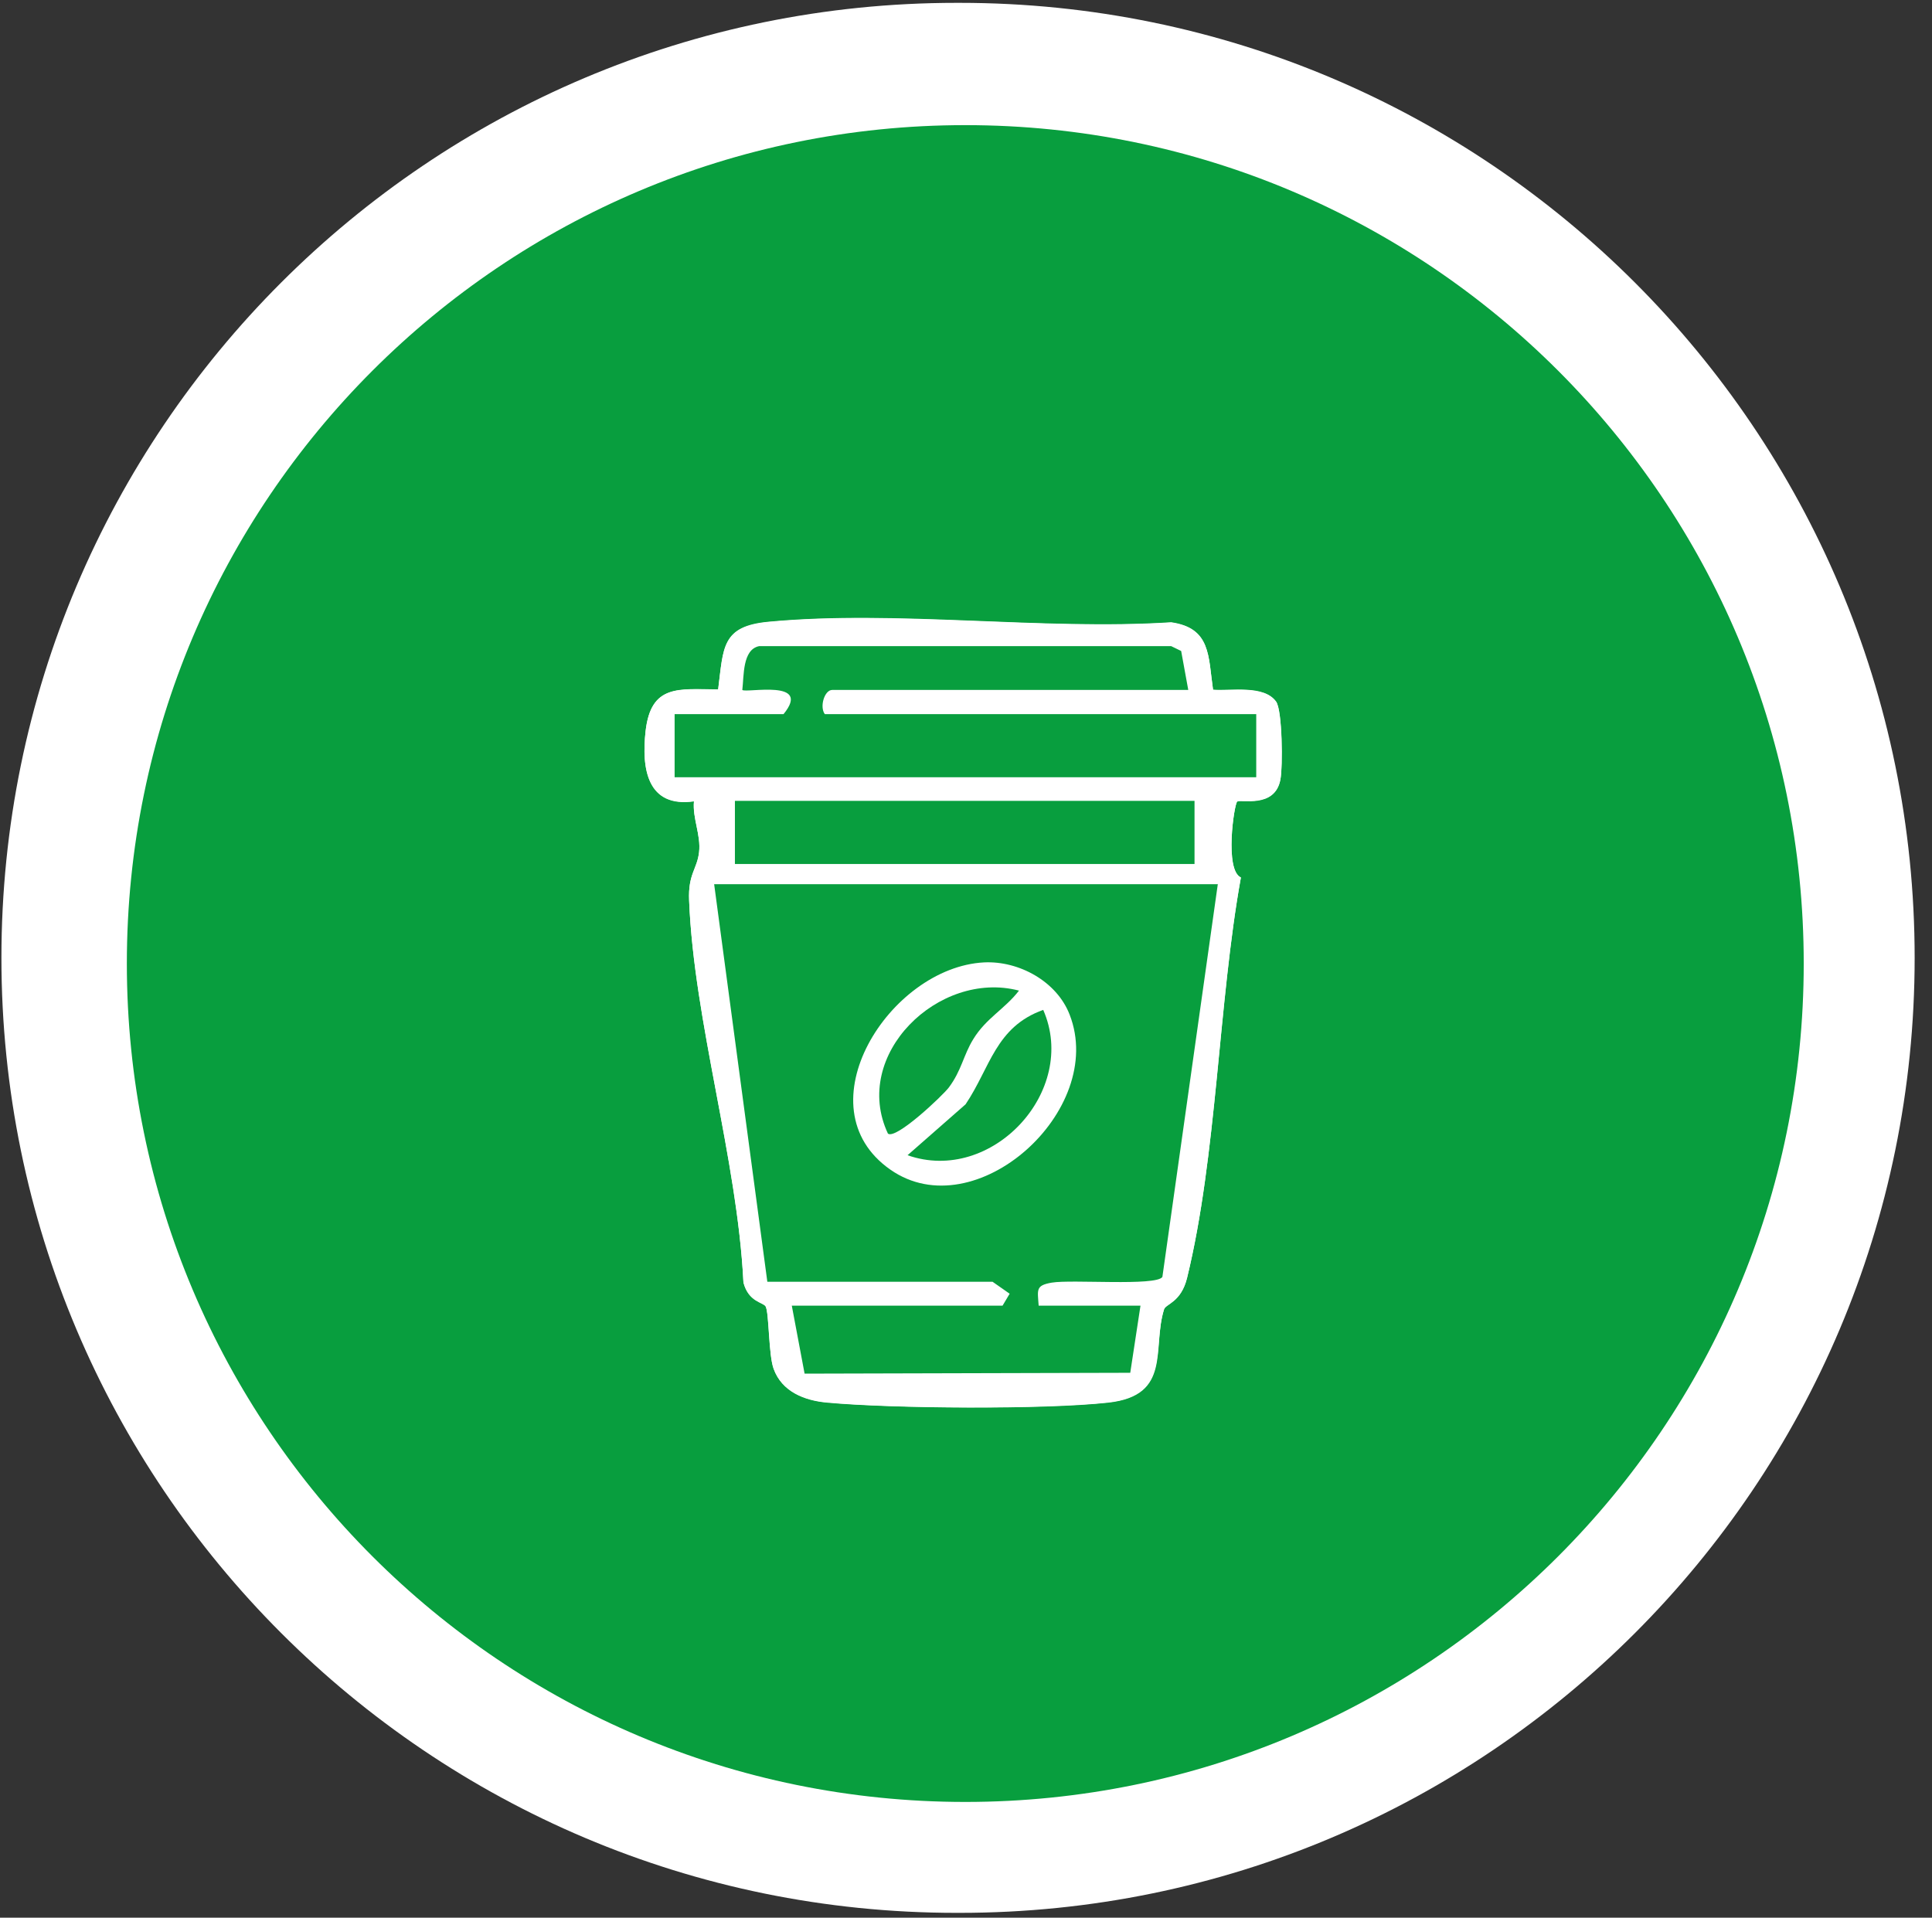
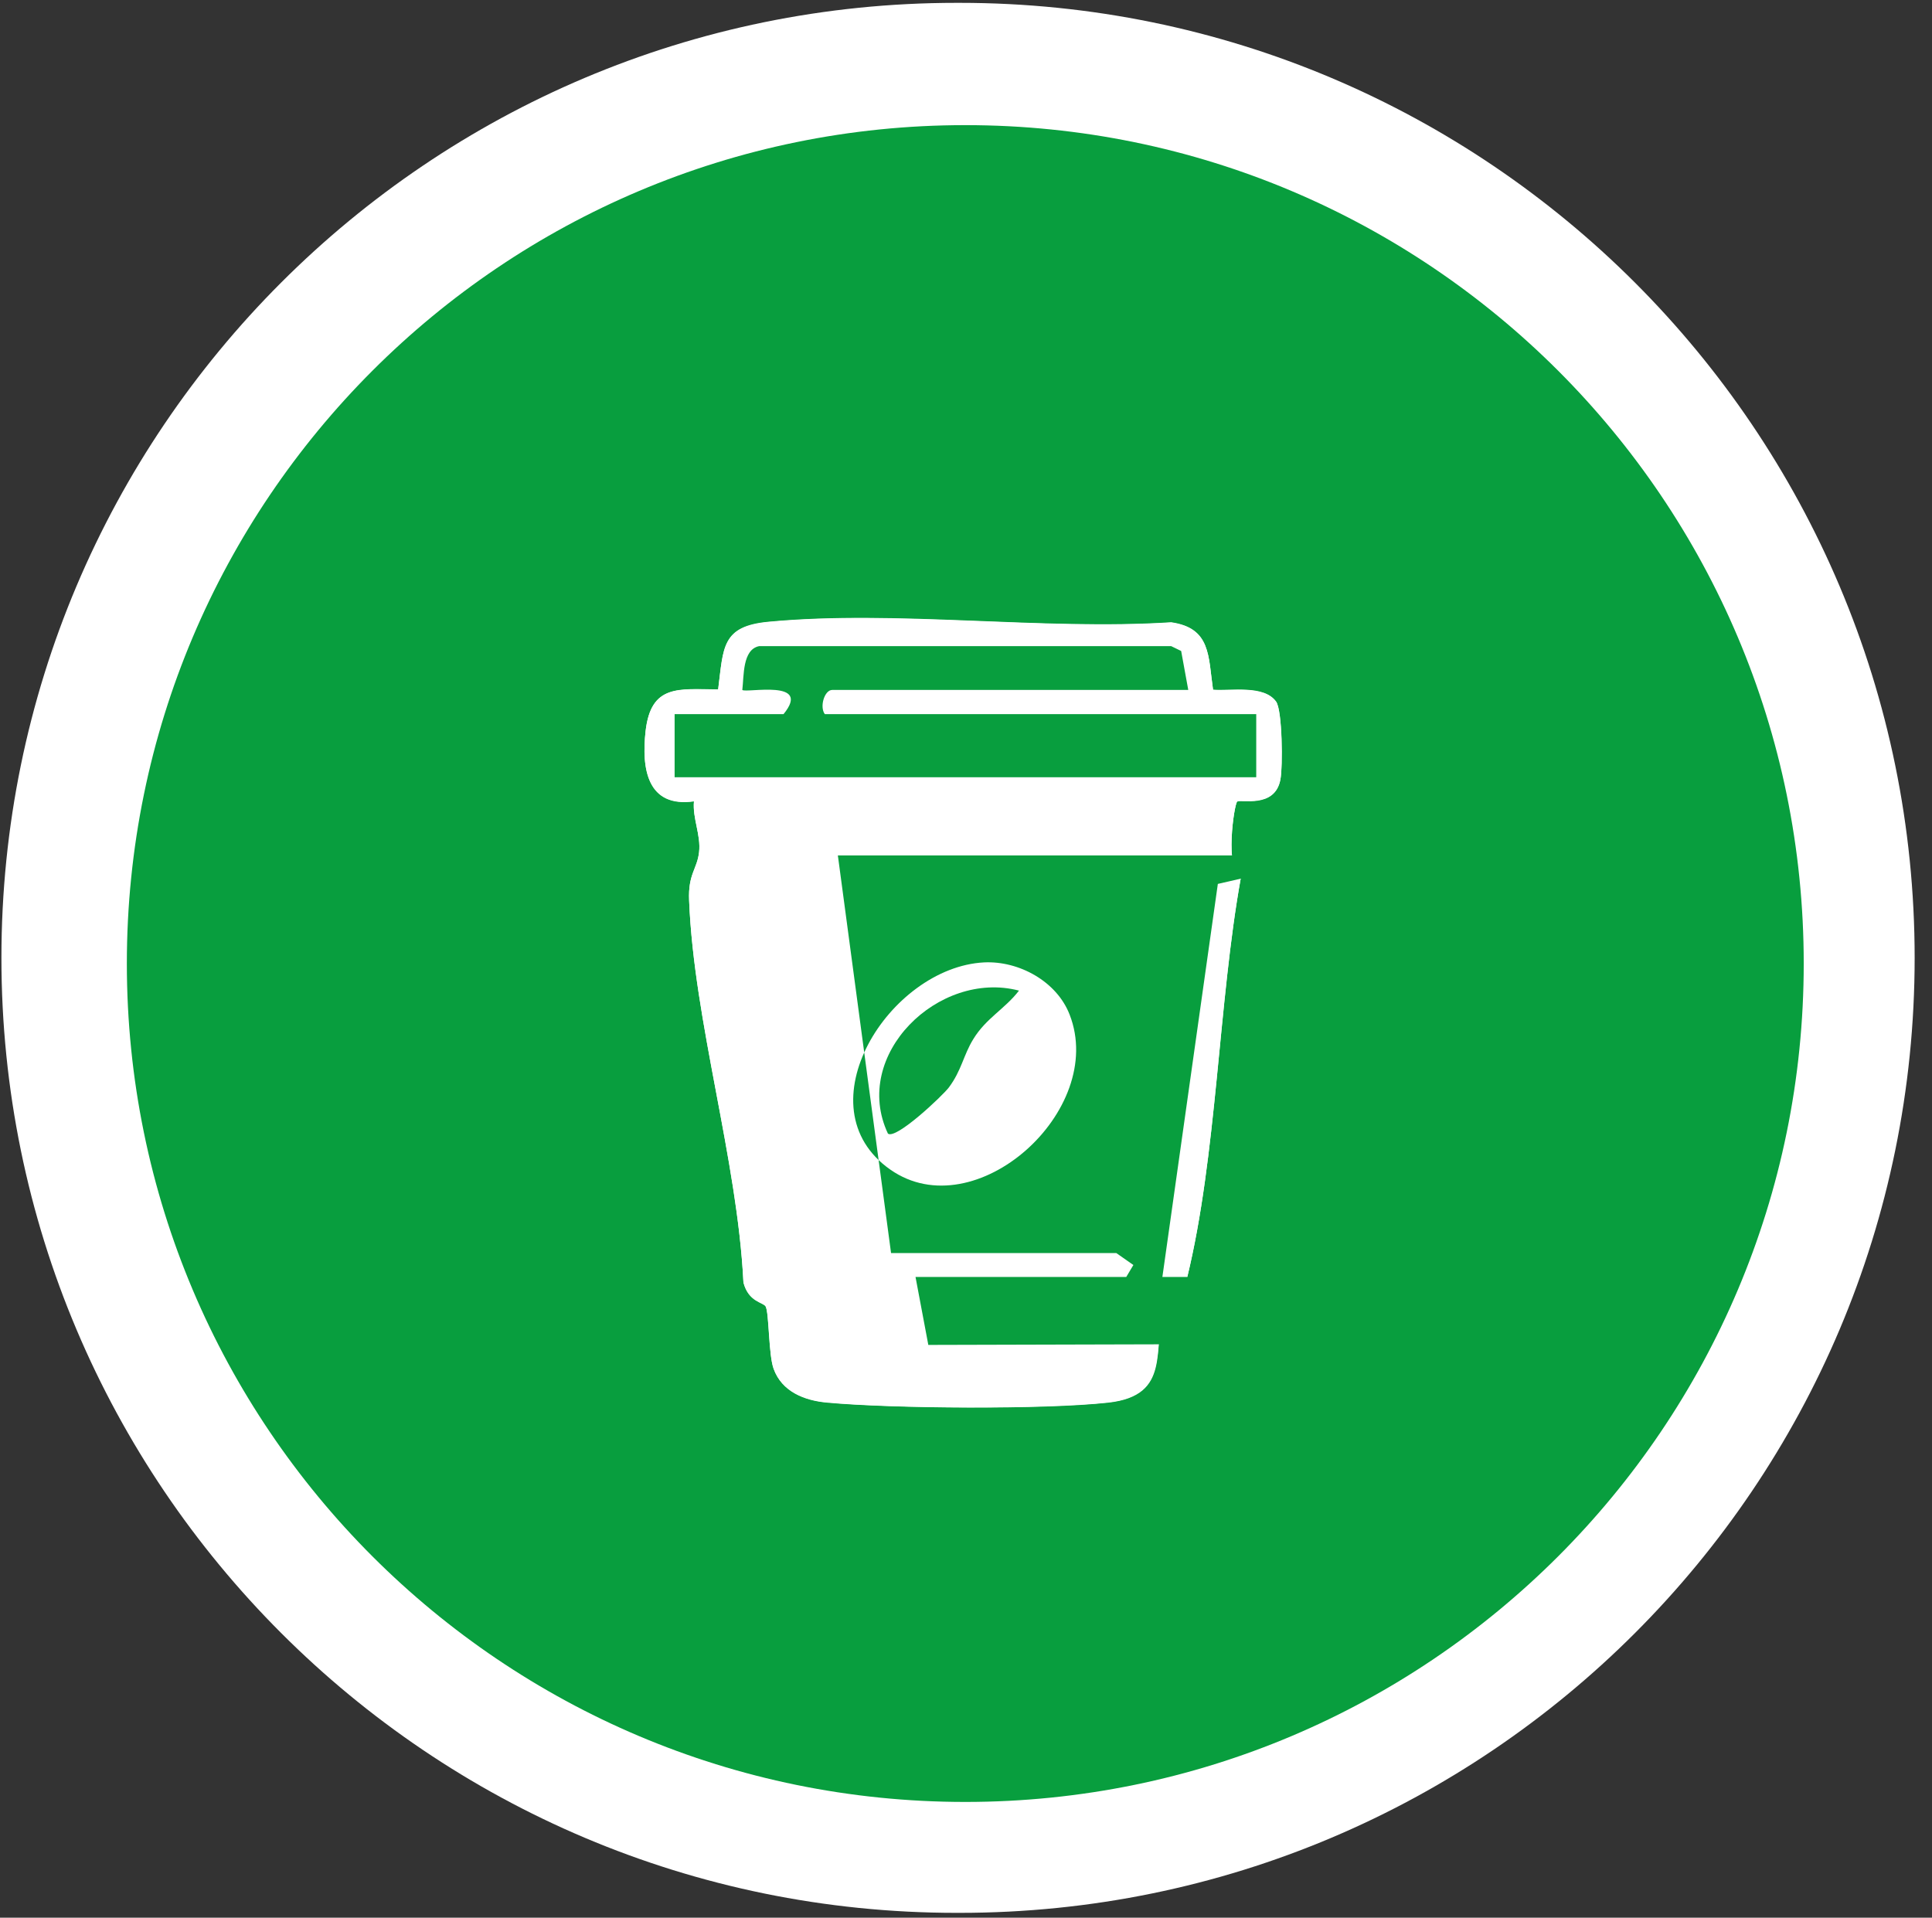
<svg xmlns="http://www.w3.org/2000/svg" id="Layer_3" version="1.1" viewBox="0 0 67.93 67.43">
  <rect x="0" y="0" width="67.93" height="67.43" fill="#333333" stroke="none" />
  <defs>
    <style>
      .st0 {
        fill: none;
      }

      .st1 {
        fill: #fff;
      }

      .st2 {
        fill: #089e3e;
      }
    </style>
  </defs>
  <path class="st1" d="M33.63.1C15.08.1.05,15.14.05,33.68s15.04,33.58,33.58,33.58h.11c18.55,0,33.58-15.04,33.58-33.58S52.29.1,33.74.1h-.11Z" />
  <path class="st0" d="M33.63.1C15.08.1.05,15.13.05,33.68s15.04,33.58,33.58,33.58h.11c18.55,0,33.58-15.03,33.58-33.58S52.29.1,33.74.1h-.11Z" />
  <path class="st2" d="M63.42,33.88c0,16.28-13.2,29.48-29.48,29.48S4.46,50.16,4.46,33.88,17.66,4.4,33.94,4.4c16.28,0,29.48,13.2,29.48,29.48ZM42.65,24.25c-.17-1.17-.07-2.16-1.47-2.36-4.54.29-9.66-.44-14.14-.02-1.68.16-1.6.9-1.79,2.38-1.39-.02-2.36-.19-2.55,1.46-.15,1.33.06,2.7,1.7,2.47-.05.61.25,1.19.18,1.79s-.39.76-.35,1.7c.17,4.26,1.7,9.09,1.91,13.43.18.69.69.69.78.84.13.23.1,1.69.28,2.19.29.81,1.09,1.12,1.88,1.19,2.29.21,7.64.25,9.89,0s1.53-1.92,1.96-3.28c.06-.19.6-.24.81-1.11,1.05-4.3,1.09-9.66,1.89-14.07-.58-.26-.24-2.57-.13-2.67s1.33.26,1.52-.78c.08-.45.07-2.42-.15-2.73-.43-.6-1.58-.37-2.22-.42Z" />
  <path class="st1" d="M42.65,24.25c.64.05,1.79-.18,2.22.42.22.32.24,2.29.15,2.73-.19,1.04-1.41.68-1.52.78s-.45,2.41.13,2.67c-.79,4.41-.84,9.76-1.89,14.07-.21.87-.75.92-.81,1.11-.43,1.36.26,3.03-1.96,3.28s-7.6.22-9.89,0c-.79-.07-1.59-.38-1.88-1.19-.18-.5-.16-1.96-.28-2.19-.08-.15-.6-.15-.78-.84-.22-4.34-1.74-9.17-1.91-13.43-.04-.94.28-1.09.35-1.7s-.24-1.19-.18-1.79c-1.64.23-1.85-1.14-1.7-2.47.19-1.65,1.16-1.47,2.55-1.46.19-1.48.11-2.23,1.79-2.38,4.47-.42,9.59.31,14.14.02,1.4.2,1.3,1.19,1.47,2.36ZM41.79,24.26l-.25-1.37-.35-.16h-14.49c-.59.11-.53,1.05-.59,1.53.13.13,2.47-.39,1.45.85h-3.83v2.22h20.45v-2.22h-15.17c-.19-.26,0-.85.26-.85h12.53ZM25.26,28.18v1.88h17.39v-1.88h-17.39ZM42.82,31.08h-17.72l1.87,13.98h7.92s.6.43.6.43l-.25.42h-7.41l.45,2.39,11.45-.03.36-2.36h-3.58c-.03-.56-.11-.7.46-.81.72-.13,3.67.13,3.89-.2l1.95-13.82Z" />
-   <path class="st2" d="M42.82,31.08l-1.95,13.82c-.22.33-3.18.08-3.89.2-.57.1-.5.24-.46.81h3.58l-.36,2.36-11.45.03-.45-2.39h7.41l.25-.42-.6-.42h-7.92s-1.87-13.98-1.87-13.98h17.72ZM34.6,33.84c-3.32.17-6.45,5.09-3.29,7.29,2.98,2.08,7.61-2.08,6.3-5.45-.45-1.17-1.78-1.9-3.01-1.84Z" />
+   <path class="st2" d="M42.82,31.08l-1.95,13.82h3.58l-.36,2.36-11.45.03-.45-2.39h7.41l.25-.42-.6-.42h-7.92s-1.87-13.98-1.87-13.98h17.72ZM34.6,33.84c-3.32.17-6.45,5.09-3.29,7.29,2.98,2.08,7.61-2.08,6.3-5.45-.45-1.17-1.78-1.9-3.01-1.84Z" />
  <path class="st2" d="M41.79,24.26h-12.53c-.27,0-.45.59-.26.85h15.17v2.22h-20.45v-2.22h3.83c1.02-1.25-1.32-.73-1.45-.85.06-.49,0-1.42.59-1.54h14.49s.35.17.35.17l.25,1.37Z" />
  <path class="st2" d="M35.83,34.83c-.5.65-1.16.97-1.61,1.71-.35.57-.41,1.1-.86,1.7-.23.3-1.86,1.84-2.14,1.62-1.3-2.77,1.79-5.76,4.6-5.03Z" />
-   <path class="st2" d="M31.91,40.62l2.04-1.79c.87-1.29,1.05-2.72,2.73-3.32,1.25,2.85-1.81,6.15-4.77,5.11Z" />
-   <path class="st2" d="M30.02,28.16h11.98v2.22h-16.16v-2.22h3.03" />
</svg>